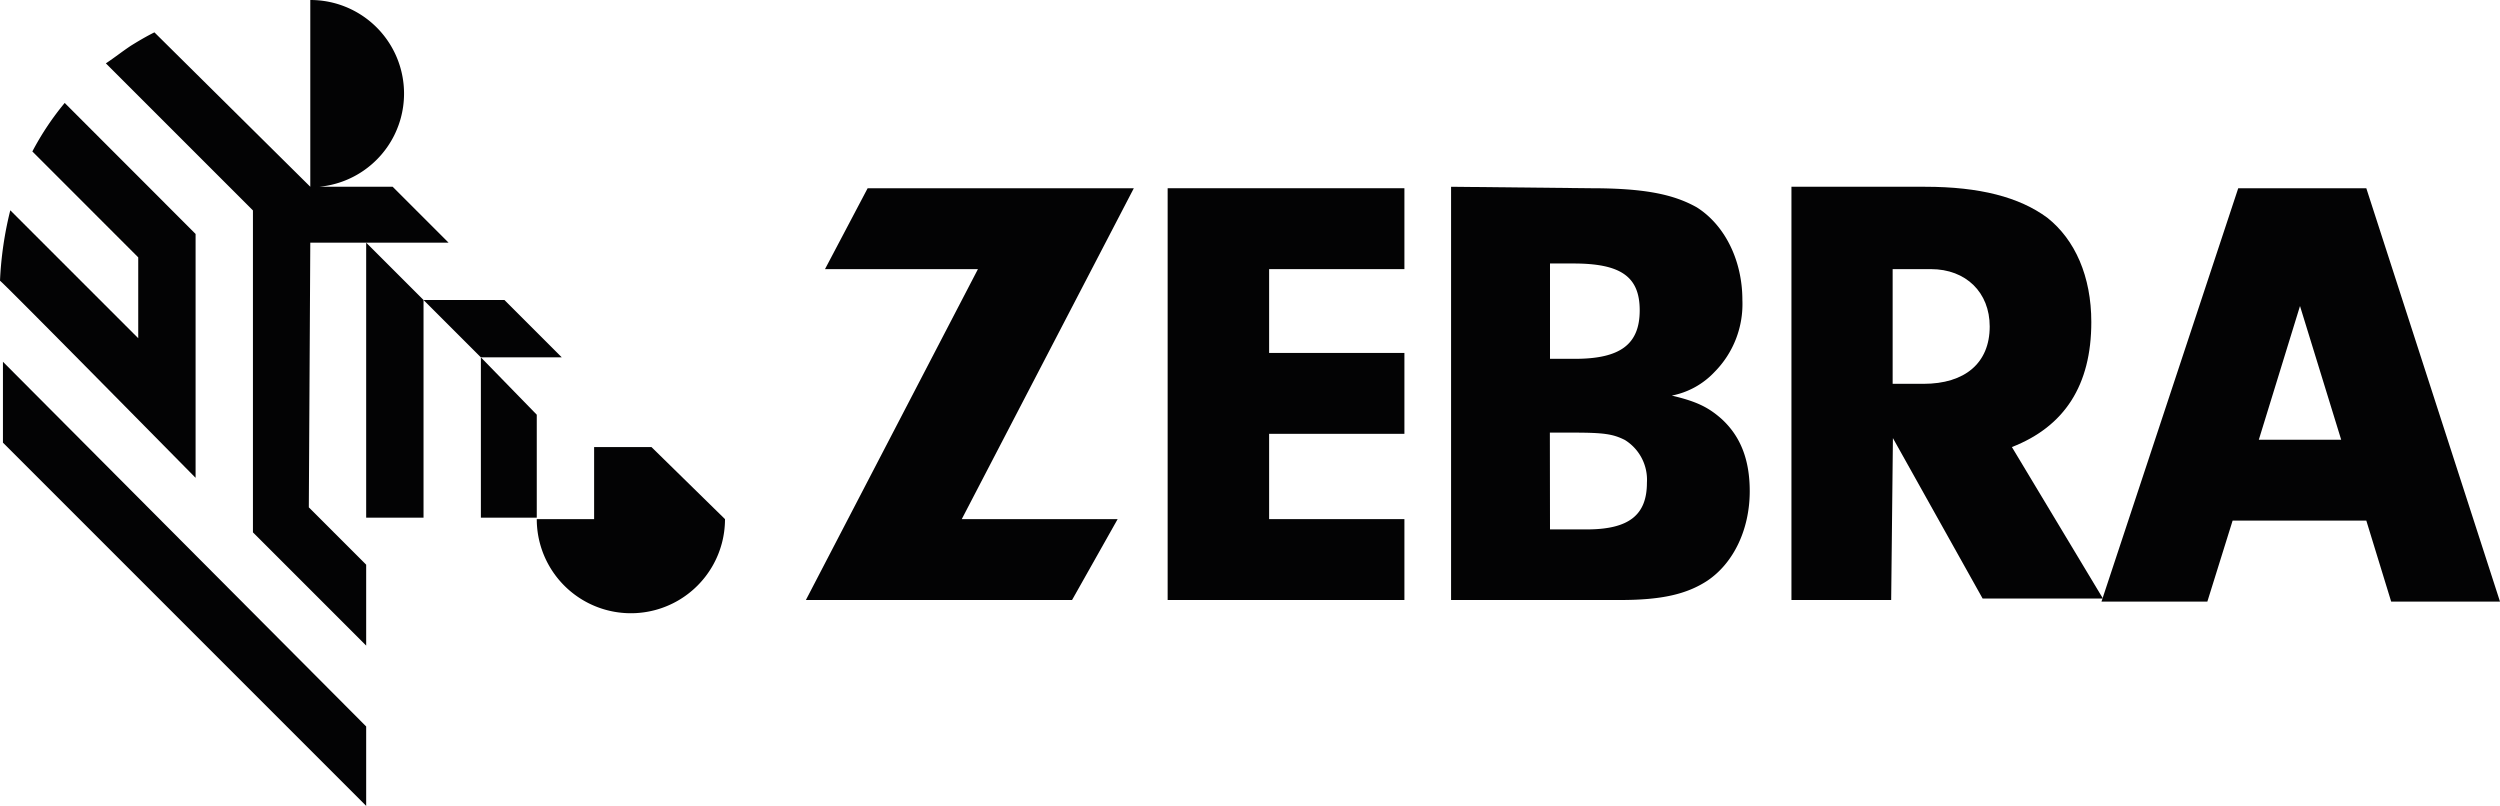
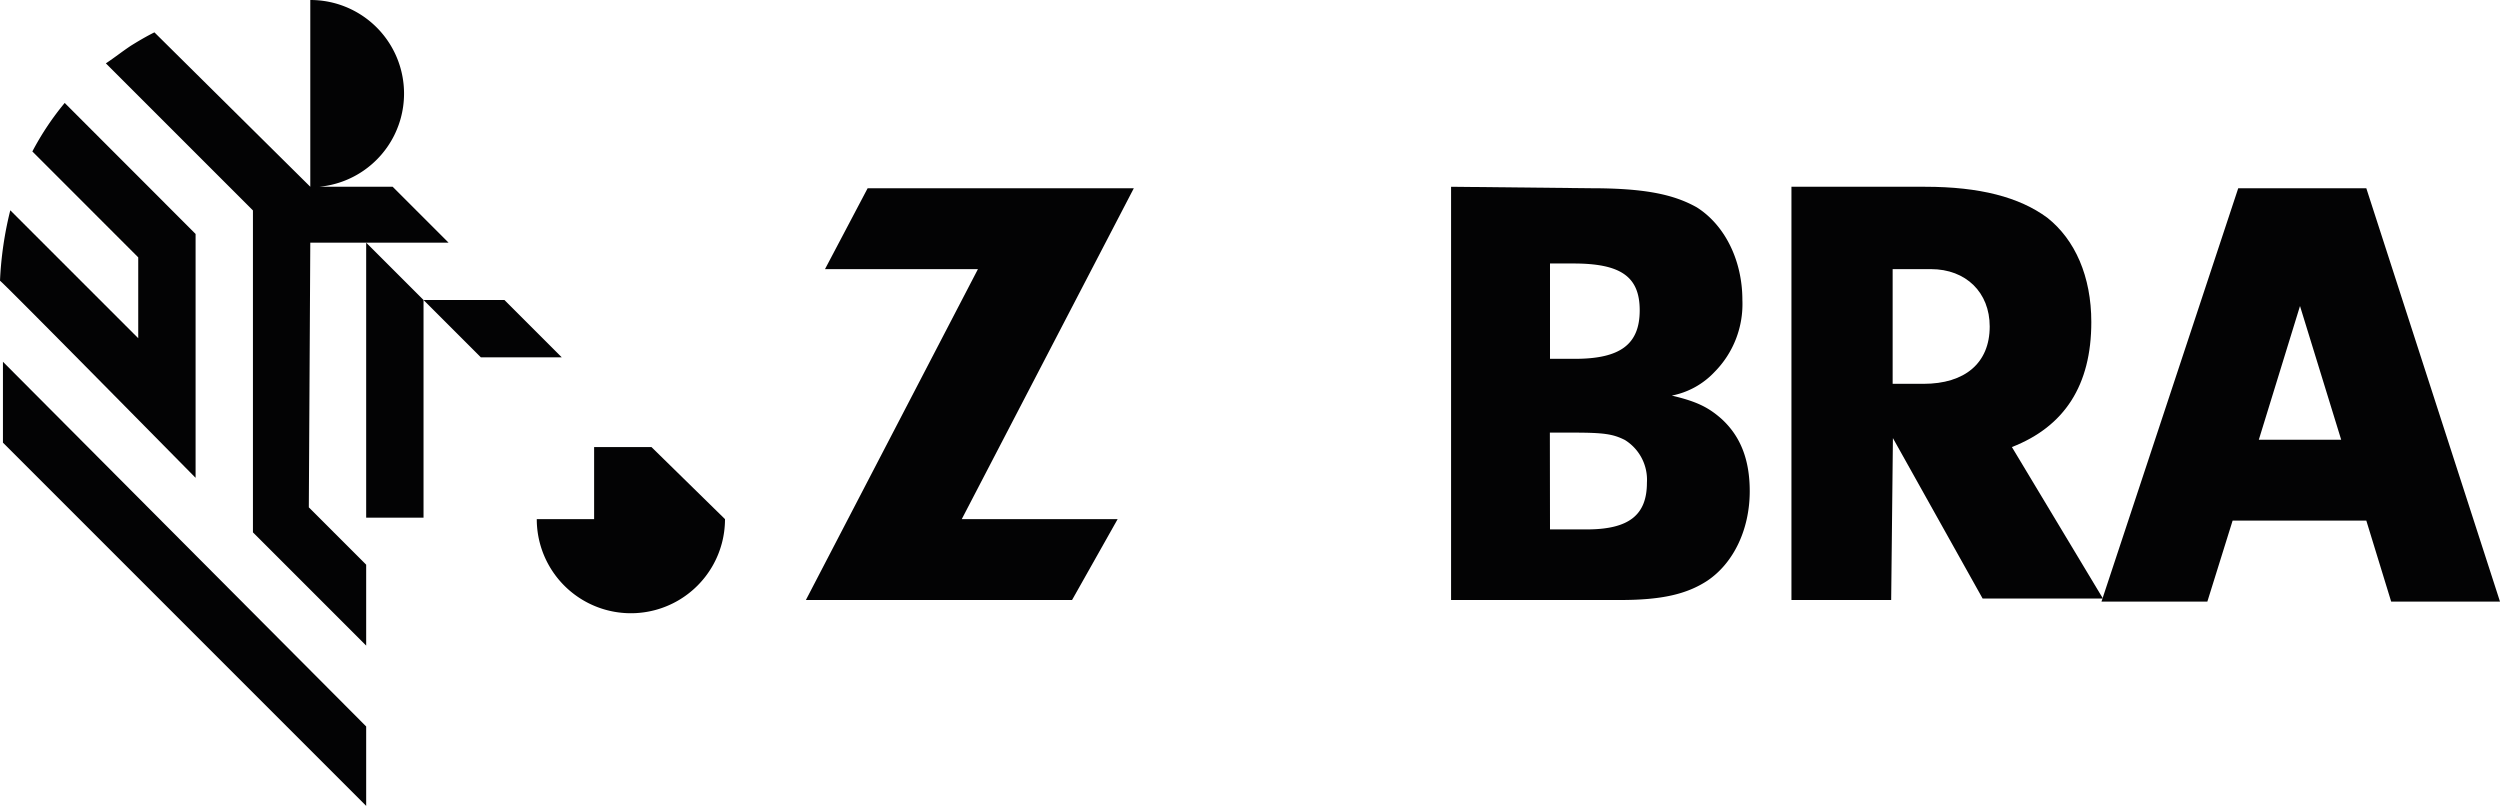
<svg xmlns="http://www.w3.org/2000/svg" id="Layer_1" data-name="Layer 1" viewBox="0 0 374 120.56">
  <defs>
    <style>.cls-1{fill:#030304;}</style>
  </defs>
-   <polygon class="cls-1" points="80.3 62.04 71.94 53.46 71.94 77.44 80.3 77.44 80.3 62.04" />
  <path class="cls-1" d="M46.42,36.3H67.1l-8.36-8.36h-11A14,14,0,0,0,46.42,0V27.94L23.1,4.84c-1.32.66-2.42,1.32-3.52,2-1.32.88-2.42,1.76-3.74,2.64l22,22V79.64L54.78,96.58V84.48L46.2,75.9Z" />
  <polygon class="cls-1" points="54.78 36.3 54.78 77.44 63.36 77.44 63.36 44.88 54.78 36.3" />
  <polygon class="cls-1" points="84.04 53.46 75.46 44.88 63.36 44.88 71.94 53.46 84.04 53.46" />
  <path class="cls-1" d="M29.26,71.5V35L9.68,15.4a41.7,41.7,0,0,0-4.84,7.26L20.68,38.5V50.6L1.54,31.46A53.08,53.08,0,0,0,0,42c.22,0,28.38,28.6,29.26,29.48" />
  <polygon class="cls-1" points="0.44 54.12 0.44 66.22 54.78 120.56 54.78 108.68 0.44 54.12" />
  <path class="cls-1" d="M97.46,66.88H88.88V77.66H80.3a14.08,14.08,0,0,0,28.16,0Z" />
  <polygon class="cls-1" points="167.2 77.66 160.38 89.76 120.56 89.76 146.3 40.26 123.42 40.26 129.8 28.16 169.62 28.16 143.88 77.66 167.2 77.66" />
-   <polygon class="cls-1" points="189.86 52.8 210.1 52.8 210.1 64.9 189.86 64.9 189.86 77.66 210.1 77.66 210.1 89.76 174.68 89.76 174.68 28.16 210.1 28.16 210.1 40.26 189.86 40.26 189.86 52.8" />
  <path class="cls-1" d="M231.88,79.2h5.5c6.38,0,9-2.2,9-7a7,7,0,0,0-3.3-6.38c-1.76-.88-3.08-1.1-7.7-1.1h-3.52Zm0-25.52h3.74c6.82,0,9.68-2.2,9.68-7.26s-2.86-7-9.9-7h-3.52ZM238,28.16c7.92,0,12.32.88,15.84,2.86,4.18,2.64,6.82,7.92,6.82,13.86a14.42,14.42,0,0,1-4.18,10.78,11.87,11.87,0,0,1-6.38,3.52c3.74.88,5.5,1.76,7.48,3.52,2.86,2.64,4.18,6.16,4.18,10.78,0,5.72-2.42,10.78-6.38,13.42-3.08,2-6.82,2.86-13,2.86h-25.3V27.94Z" />
  <path class="cls-1" d="M287.76,57.42c6.16,0,9.9-3.08,9.9-8.58,0-5.06-3.52-8.58-8.8-8.58h-5.72V57.42Zm-4.84,32.34H268V27.94h20c8.14,0,14.08,1.54,18.26,4.62,4.18,3.3,6.6,8.8,6.6,15.62,0,9.46-4,15.62-11.88,18.7L314.6,89.54h-18l-13.42-24Z" />
  <path class="cls-1" d="M337.92,65.78l6.16-20,6.16,20ZM354,28.16H334.84L314.38,90h15.84L334,77.88h20L357.72,90H374Z" />
</svg>